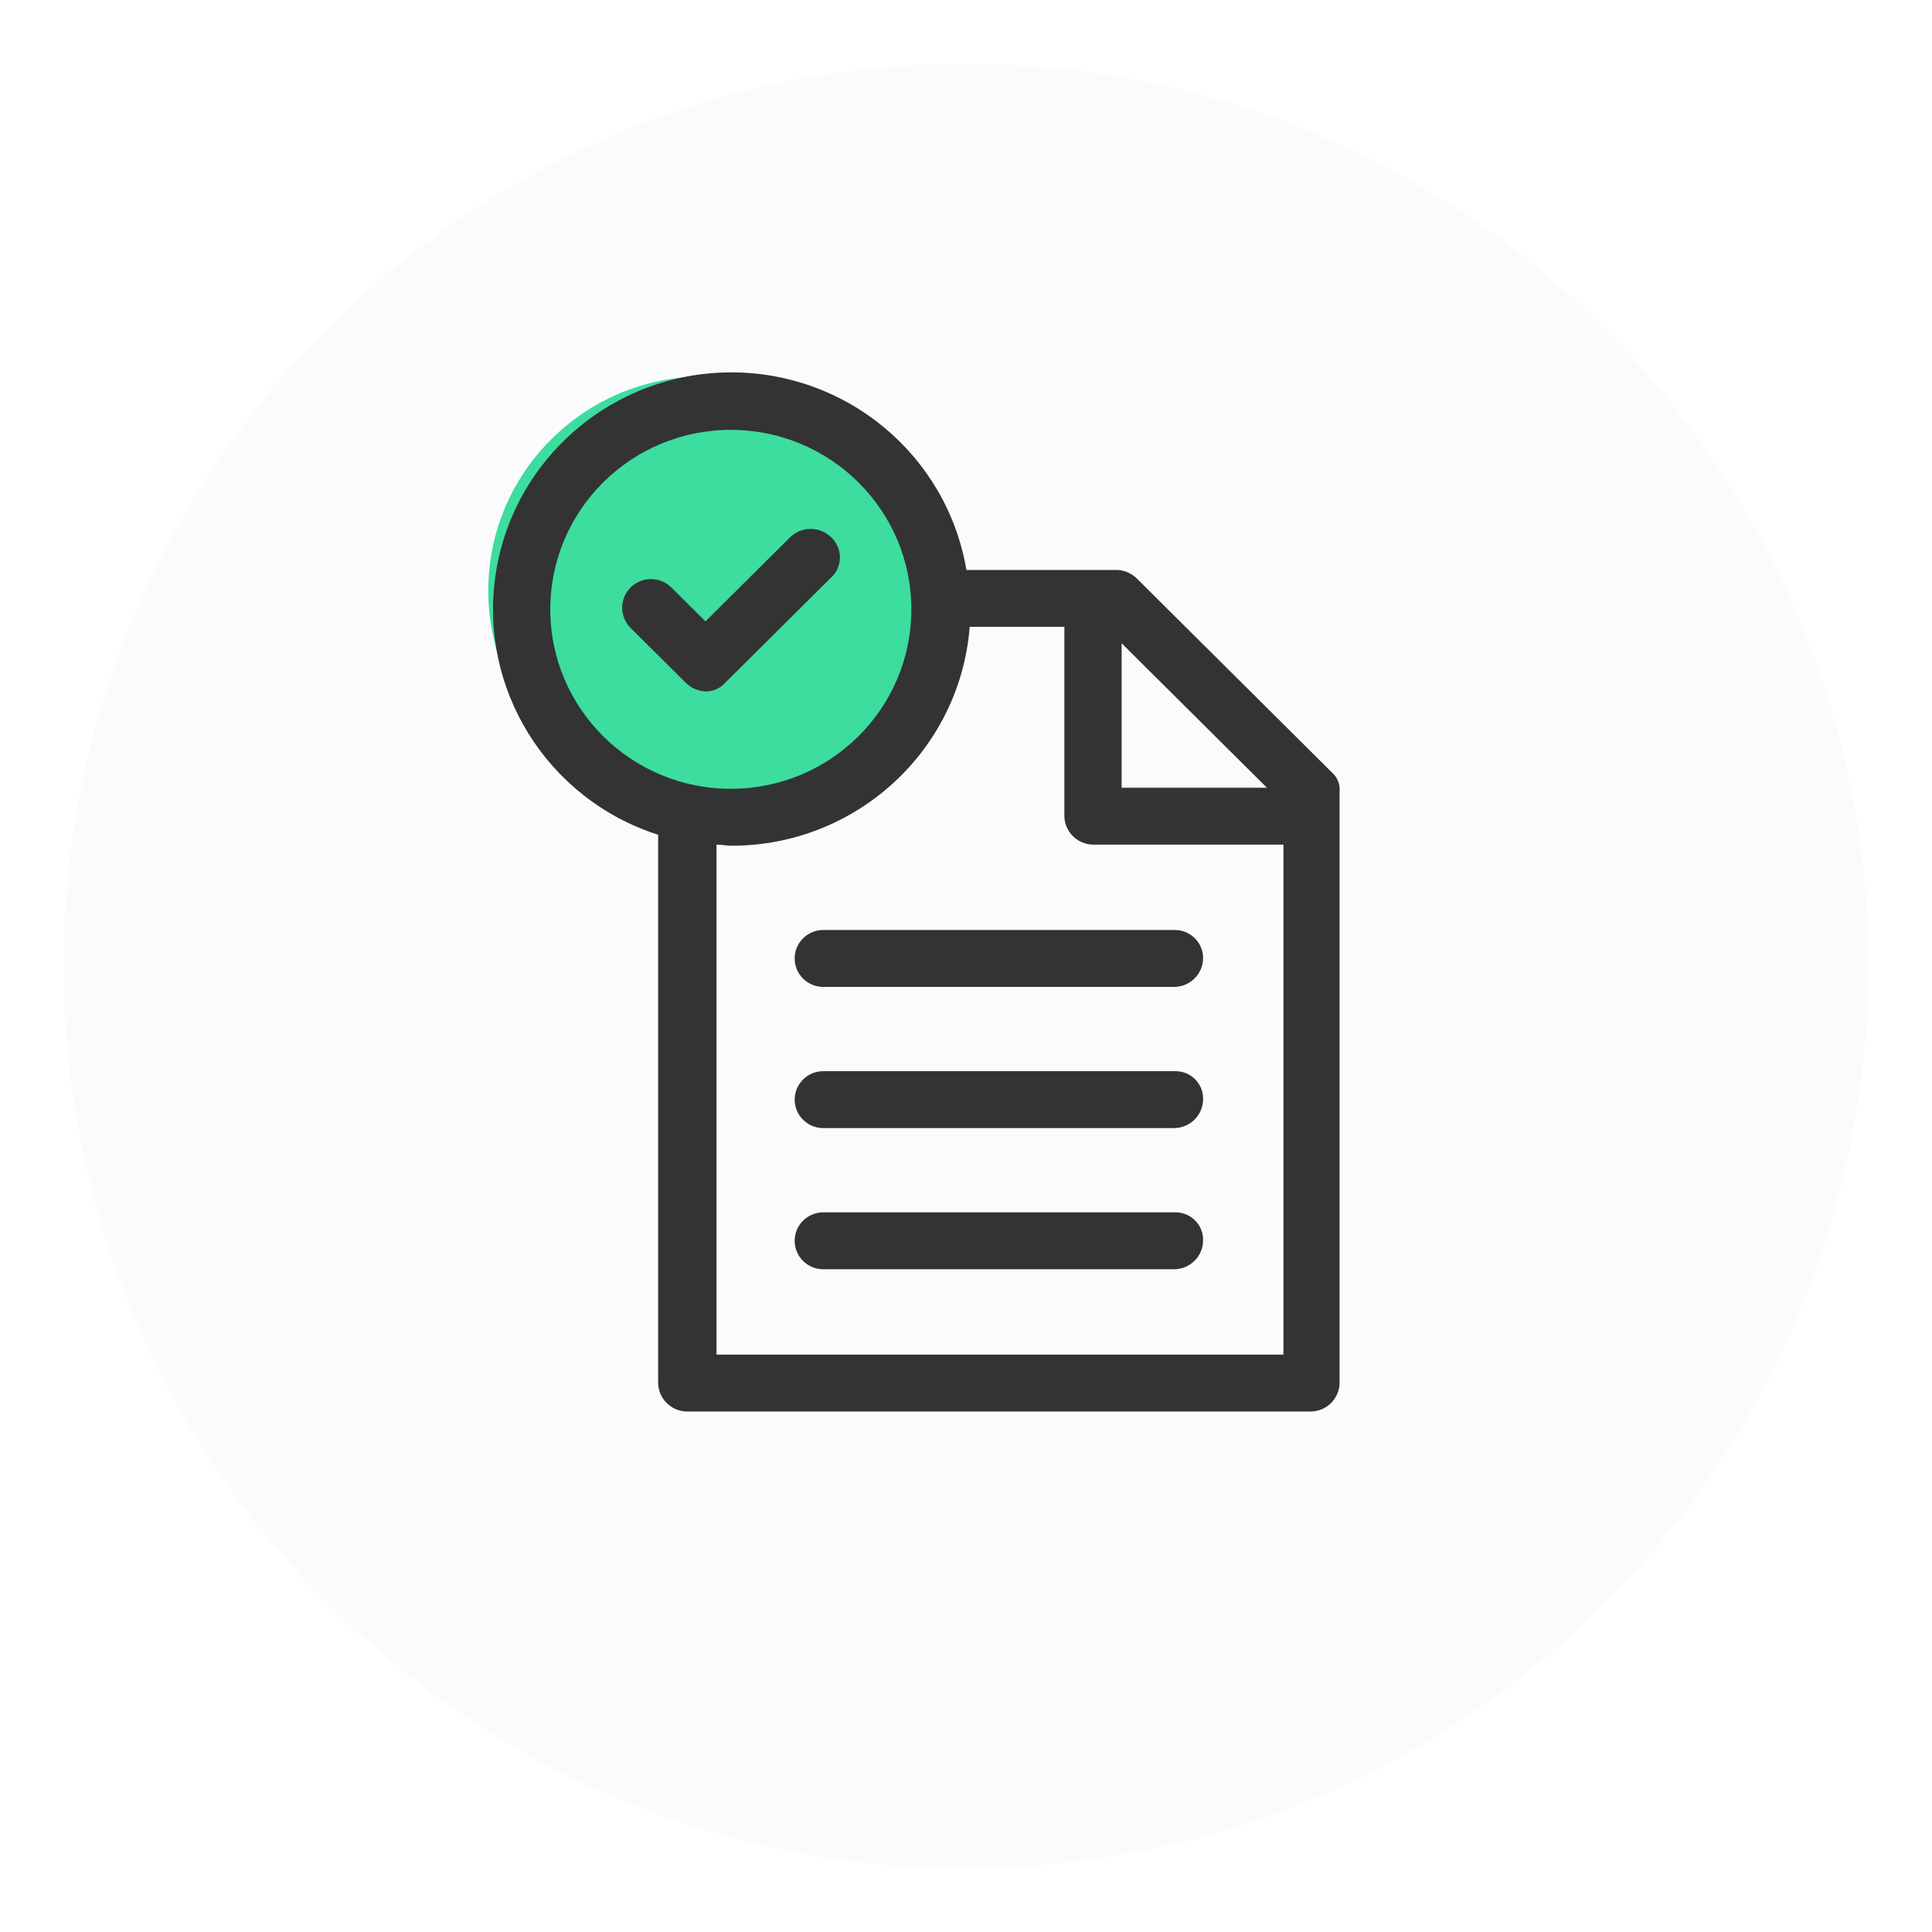
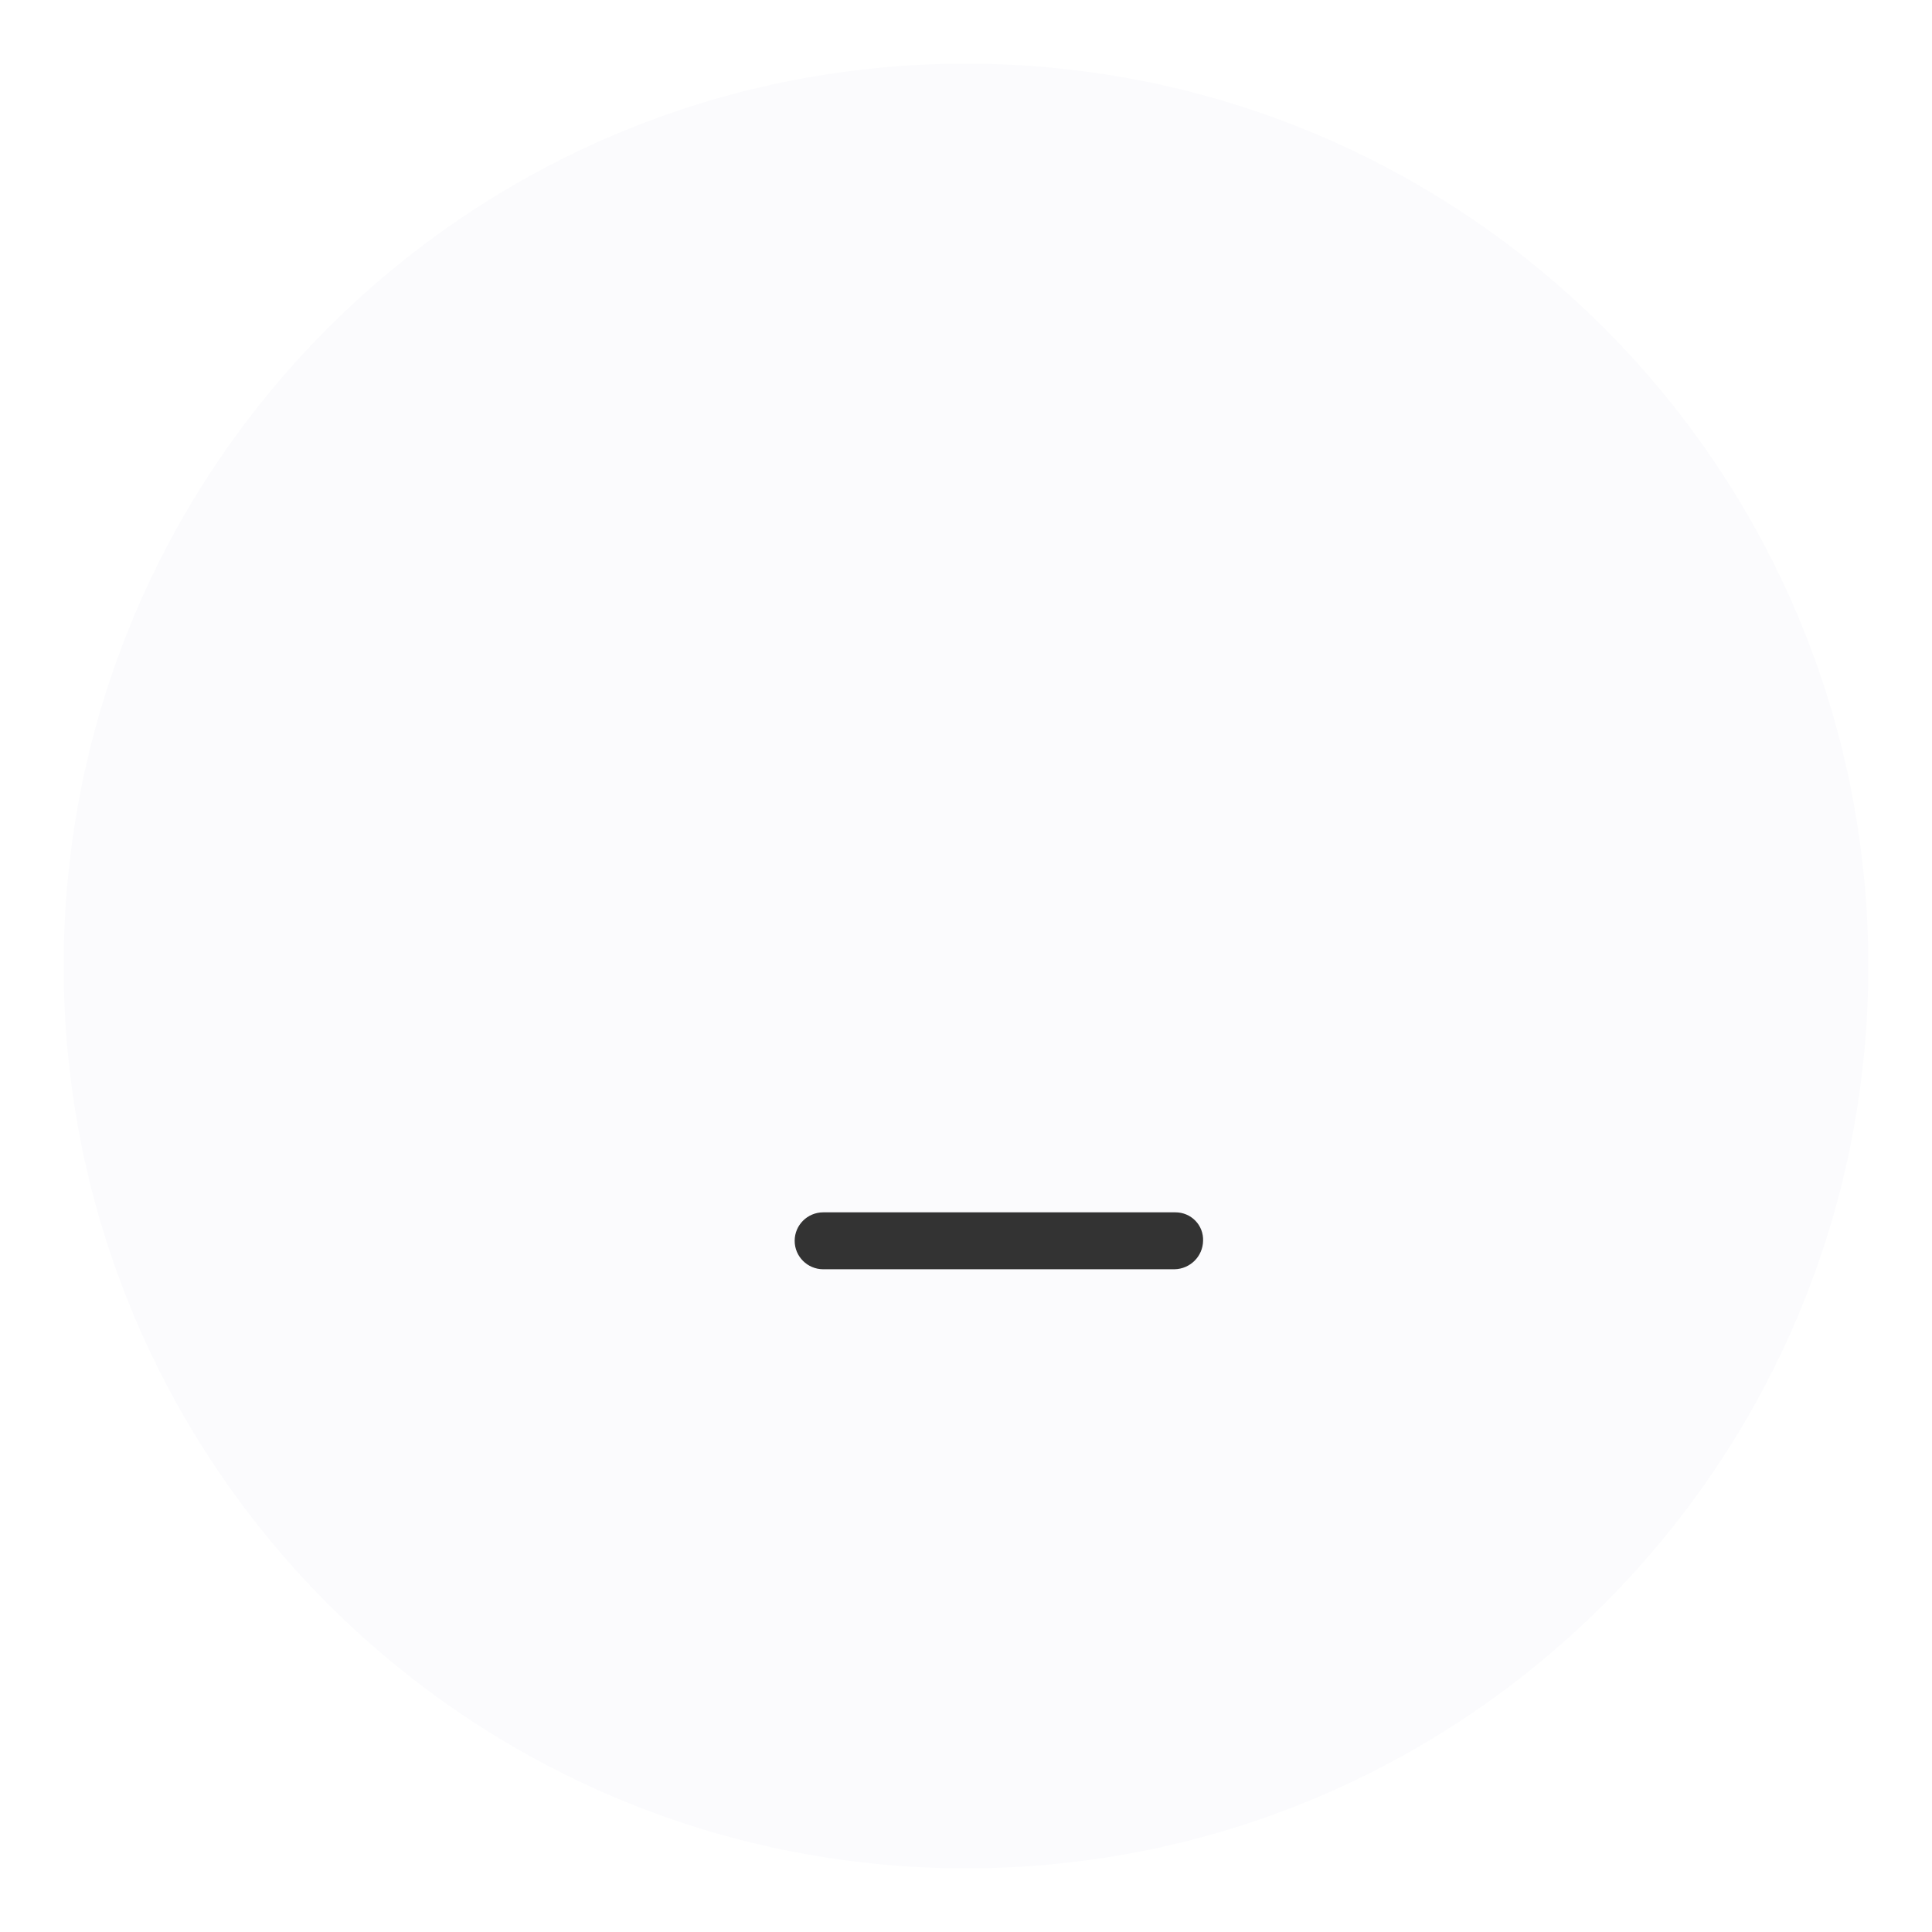
<svg xmlns="http://www.w3.org/2000/svg" width="91" height="91" viewBox="0 0 91 91" fill="none">
  <g clip-path="url(#clip0_71_321)">
    <g filter="url(#filter0_d_71_321)">
      <path d="M45.5 87C68.972 87 88 67.972 88 44.5C88 21.028 68.972 2 45.5 2C22.028 2 3 21.028 3 44.5C3 67.972 22.028 87 45.5 87Z" fill="#FBFBFD" />
    </g>
-     <path d="M43.298 27.82C43.298 33.392 38.754 37.909 33.149 37.909C27.543 37.909 22.999 33.392 22.999 27.82C22.999 22.247 27.543 17.73 33.149 17.73C35.841 17.73 38.422 18.793 40.325 20.685C42.229 22.577 43.298 25.144 43.298 27.82Z" fill="#3CDD9F" />
-     <path d="M55.37 43.804H38.778C38.033 43.804 37.43 44.404 37.43 45.144C37.43 45.885 38.033 46.485 38.778 46.485H55.319C56.058 46.472 56.654 45.879 56.667 45.144C56.678 44.42 56.099 43.822 55.37 43.804Z" fill="#333333" />
-     <path d="M55.37 50.454H38.778C38.033 50.454 37.43 51.054 37.43 51.794C37.43 52.534 38.033 53.134 38.778 53.134H55.319C56.058 53.121 56.654 52.529 56.667 51.794C56.681 51.443 56.551 51.102 56.306 50.849C56.061 50.596 55.723 50.453 55.37 50.454Z" fill="#333333" />
    <path d="M55.37 57.103H38.778C38.033 57.103 37.43 57.703 37.43 58.444C37.43 59.184 38.033 59.784 38.778 59.784H55.319C56.058 59.771 56.654 59.178 56.667 58.444C56.681 58.093 56.551 57.752 56.306 57.499C56.061 57.246 55.723 57.103 55.37 57.103Z" fill="#333333" />
-     <path fill-rule="evenodd" clip-rule="evenodd" d="M53.556 27.258L62.733 36.381C63 36.613 63.135 36.959 63.096 37.309V65.144C63.083 65.879 62.487 66.472 61.748 66.484H32.348C31.609 66.472 31.013 65.879 31 65.144V39.319C25.756 37.636 22.516 32.418 23.353 27.004C24.19 21.589 28.857 17.579 34.368 17.54C39.878 17.5 44.603 21.443 45.519 26.845H52.622C52.975 26.86 53.308 27.008 53.556 27.258ZM59.674 37.103L52.83 30.299V37.103H59.674ZM25.919 28.701C25.919 24.032 29.726 20.247 34.422 20.247C39.119 20.247 42.926 24.032 42.926 28.701C42.926 33.37 39.119 37.154 34.422 37.154C29.727 37.152 25.921 33.368 25.919 28.701ZM33.748 39.783V63.804H60.452V39.783H51.481C50.742 39.77 50.146 39.178 50.133 38.443V29.526H45.674C45.216 35.34 40.34 39.828 34.474 39.835C34.344 39.835 34.228 39.822 34.111 39.809C33.994 39.796 33.878 39.783 33.748 39.783Z" fill="#333333" />
-     <path d="M39.141 25.299C38.606 24.784 37.757 24.784 37.222 25.299L33.23 29.268L31.622 27.67C31.092 27.144 30.233 27.144 29.704 27.67C29.174 28.197 29.174 29.051 29.704 29.578L32.296 32.155C32.544 32.405 32.877 32.552 33.23 32.567C33.587 32.573 33.928 32.422 34.163 32.155L39.089 27.258C39.379 27.018 39.552 26.665 39.562 26.29C39.572 25.915 39.418 25.554 39.141 25.299Z" fill="#333333" />
  </g>
  <defs>
    <filter id="filter0_d_71_321" x="0" y="0" width="91" height="91" filterUnits="userSpaceOnUse" color-interpolation-filters="sRGB">
      <feFlood flood-opacity="0" result="BackgroundImageFix" />
      <feColorMatrix in="SourceAlpha" type="matrix" values="0 0 0 0 0 0 0 0 0 0 0 0 0 0 0 0 0 0 127 0" result="hardAlpha" />
      <feOffset dy="1" />
      <feGaussianBlur stdDeviation="1.5" />
      <feColorMatrix type="matrix" values="0 0 0 0 0 0 0 0 0 0 0 0 0 0 0 0 0 0 0.04 0" />
      <feBlend mode="normal" in2="BackgroundImageFix" result="effect1_dropShadow_71_321" />
      <feBlend mode="normal" in="SourceGraphic" in2="effect1_dropShadow_71_321" result="shape" />
    </filter>
    <clipPath id="clip0_71_321">
      <rect width="91" height="91" fill="white" />
    </clipPath>
  </defs>
</svg>